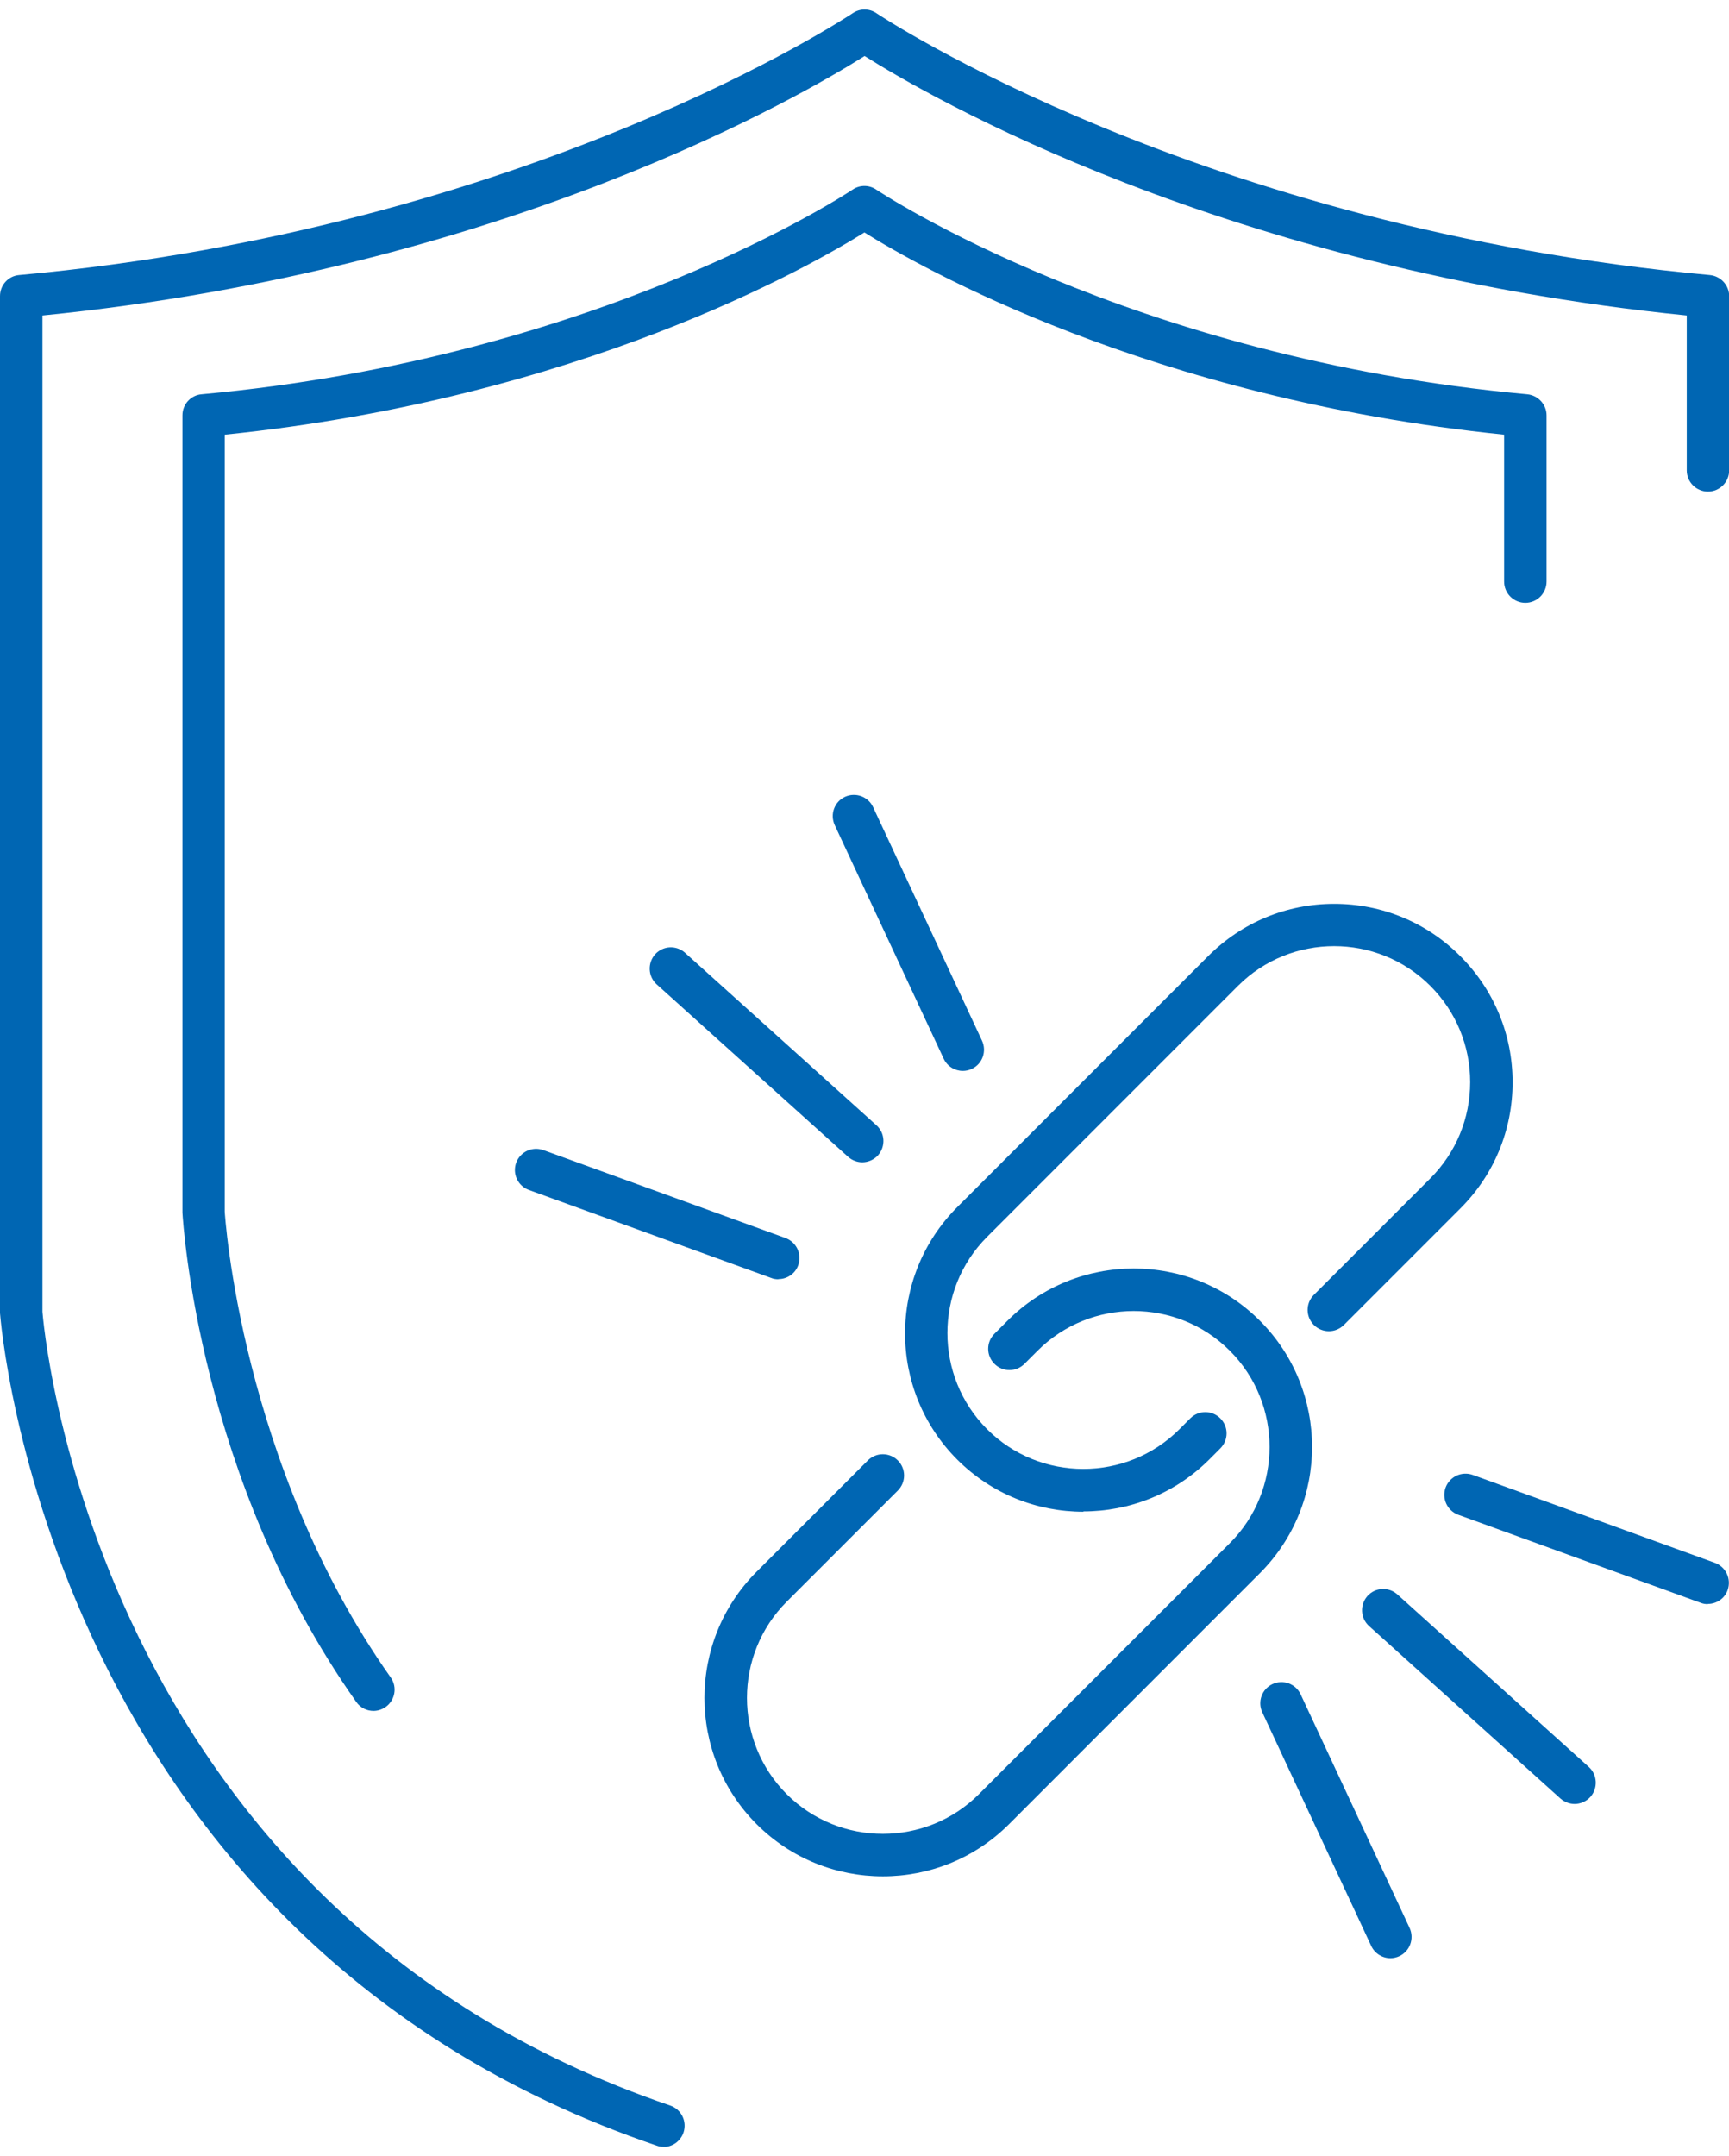
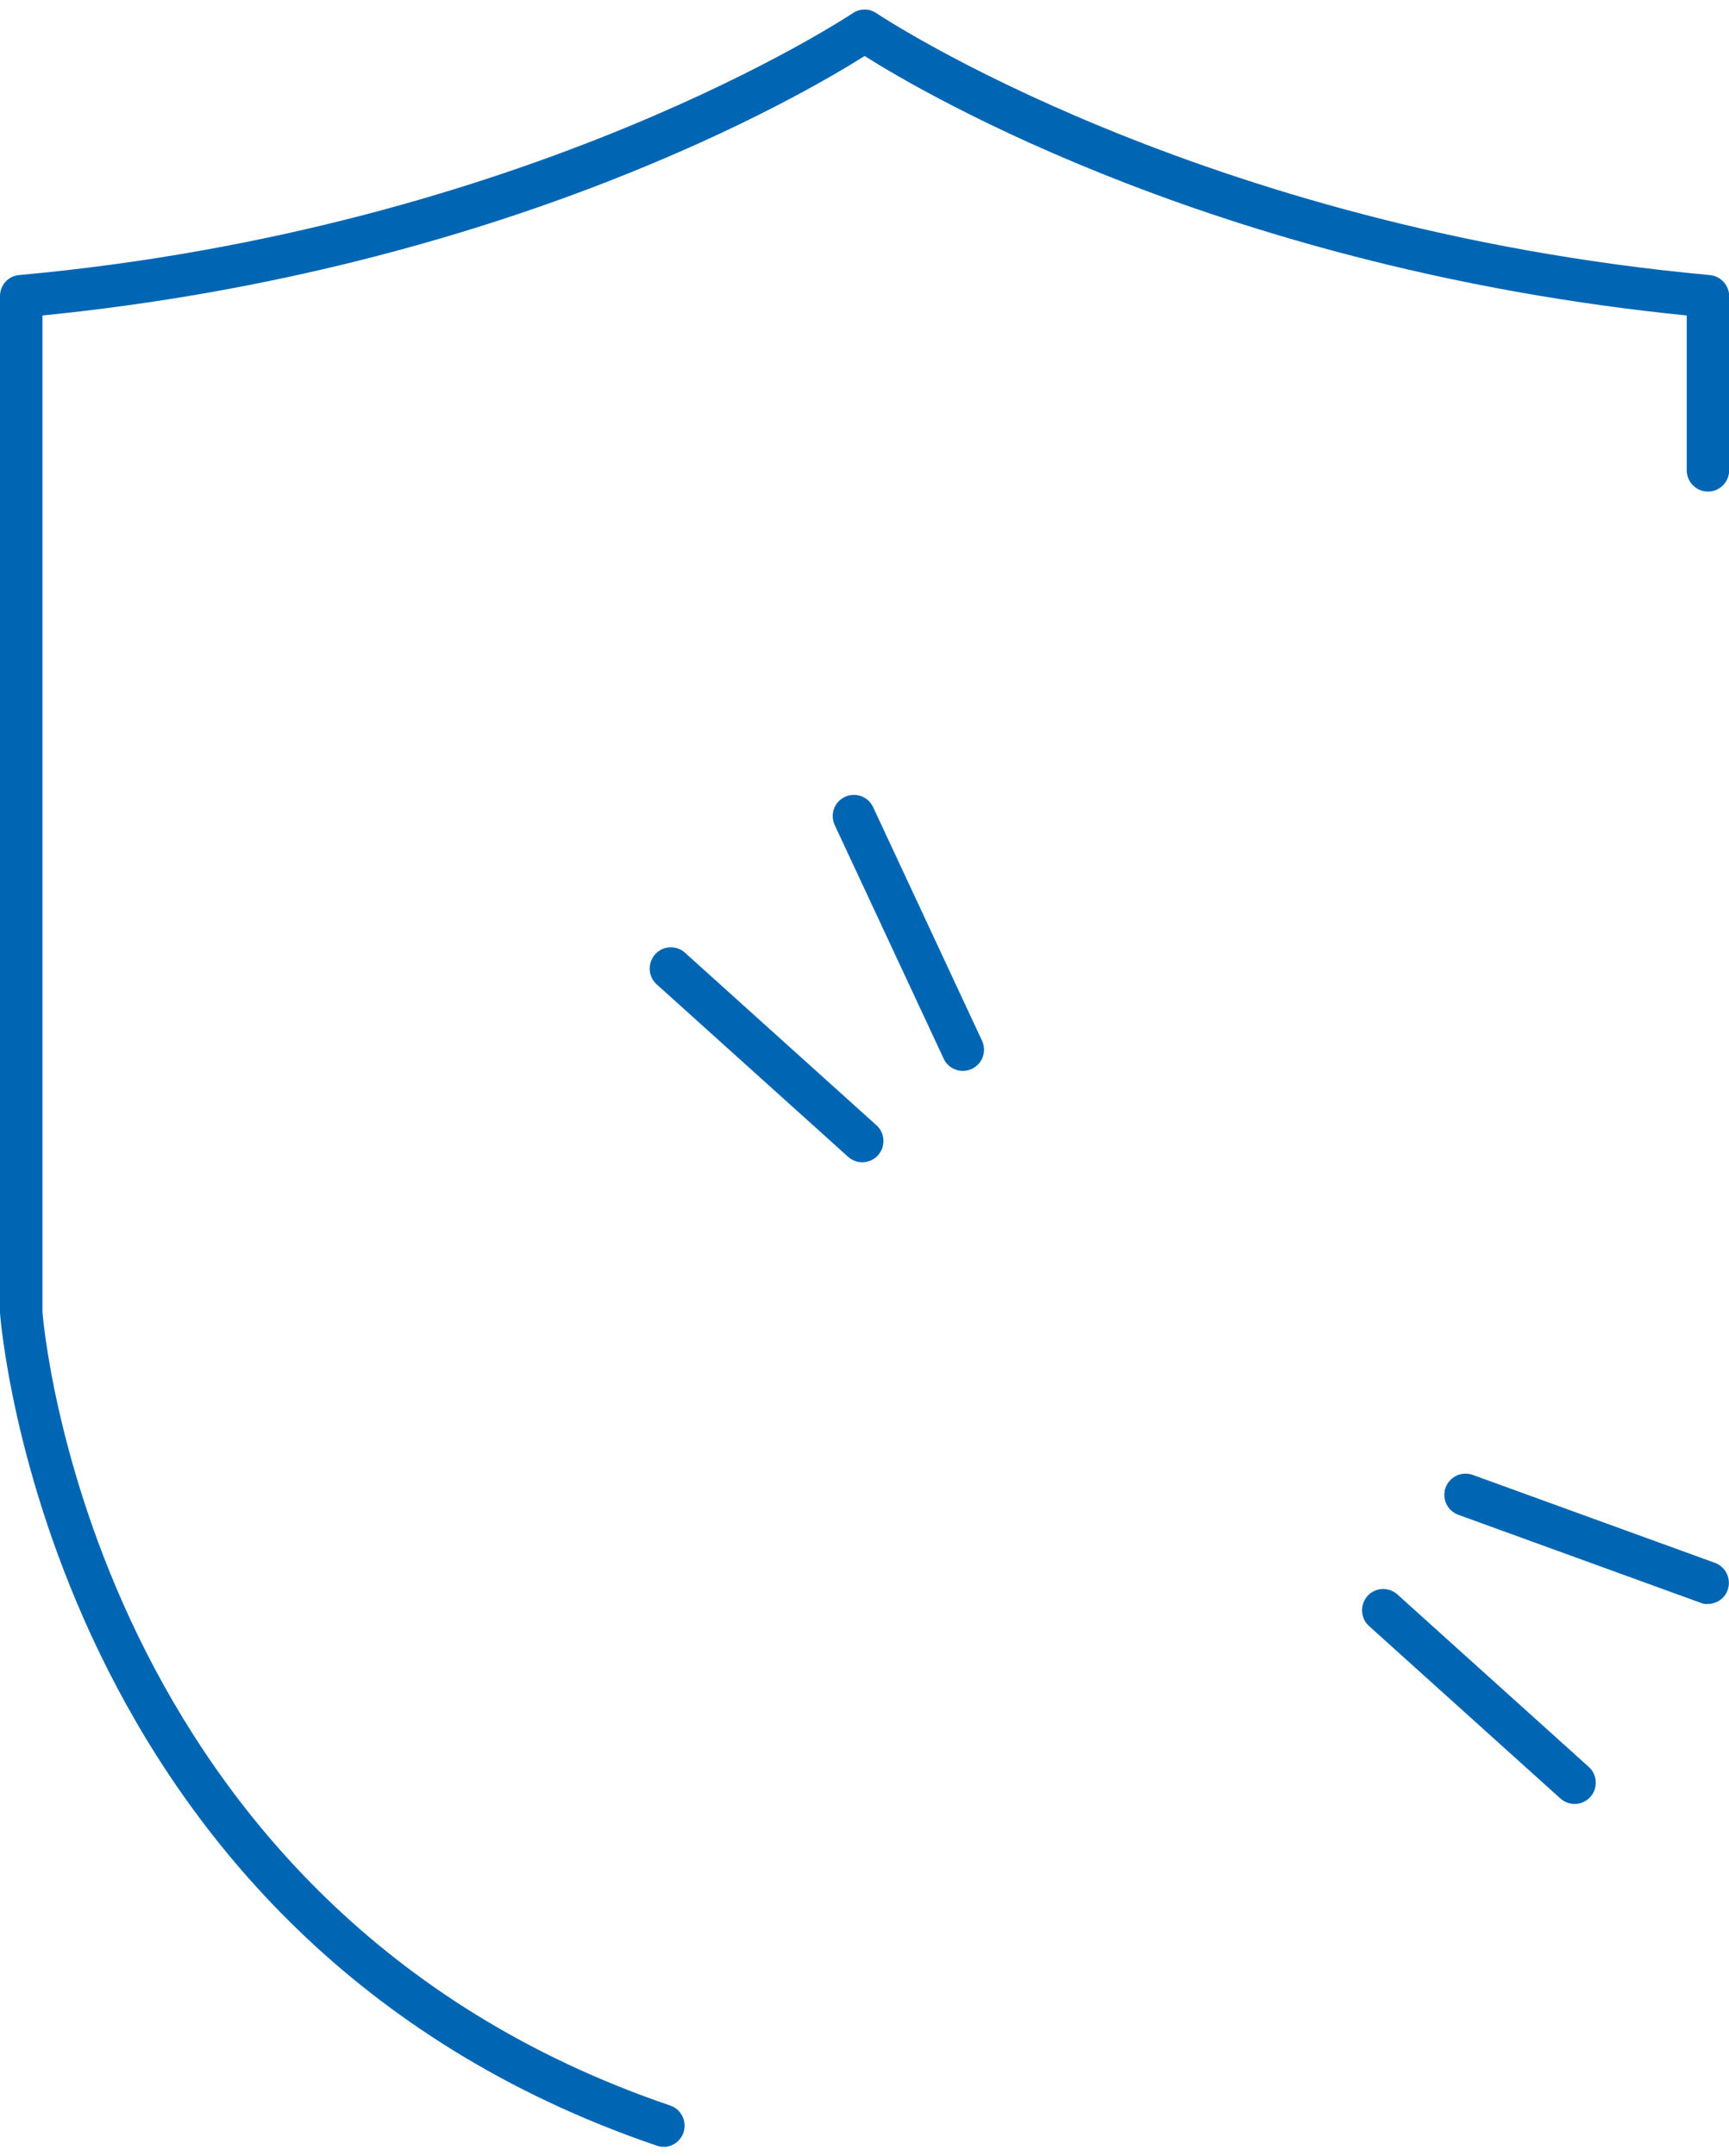
<svg xmlns="http://www.w3.org/2000/svg" width="73" height="91" viewBox="0 0 73 91" fill="none">
  <g clip-path="url(#clip0_2_8916)">
    <path d="M28.012 90.599C27.919 90.599 27.818 90.585 27.725 90.549C1.992 81.792 0.021 55.672 0 55.414V12.497C0 12.031 0.351 11.644 0.81 11.608C22.365 9.645 35.866 0.644 36.002 0.558C36.303 0.351 36.704 0.351 37.005 0.558C37.141 0.652 50.635 9.631 72.19 11.608C72.649 11.651 73.007 12.038 73.007 12.497V19.849C73.007 20.344 72.606 20.745 72.111 20.745C71.617 20.745 71.216 20.344 71.216 19.849V13.314C51.724 11.358 39.148 4.034 36.504 2.364C33.859 4.034 21.283 11.372 1.792 13.314V55.357C1.806 55.55 3.719 80.495 28.299 88.858C28.764 89.016 29.015 89.524 28.858 89.997C28.729 90.37 28.384 90.606 28.012 90.606V90.599Z" fill="#0066B3" />
-     <path d="M15.772 72.204C15.493 72.204 15.213 72.075 15.041 71.824C8.384 62.408 7.732 51.63 7.703 51.179V17.527C7.703 17.062 8.055 16.675 8.513 16.639C25.346 15.105 35.887 8.076 35.995 8.004C36.296 7.796 36.697 7.796 36.998 8.004C37.106 8.076 47.647 15.105 64.48 16.639C64.938 16.682 65.297 17.069 65.297 17.527V24.543C65.297 25.038 64.895 25.439 64.401 25.439C63.906 25.439 63.505 25.038 63.505 24.543V18.344C48.535 16.818 38.782 11.243 36.496 9.81C34.211 11.236 24.458 16.818 9.488 18.344V51.129C9.488 51.186 10.147 61.813 16.496 70.792C16.783 71.194 16.683 71.753 16.281 72.039C16.123 72.147 15.944 72.204 15.765 72.204H15.772Z" fill="#0066B3" />
-     <path d="M45.74 63.798C43.813 63.798 41.885 63.067 40.416 61.598C37.478 58.66 37.478 53.881 40.416 50.943L51.008 40.351C52.434 38.925 54.325 38.144 56.332 38.144C58.338 38.144 60.237 38.925 61.656 40.351C63.082 41.777 63.863 43.669 63.863 45.675C63.863 47.682 63.082 49.581 61.656 51L56.74 55.916C56.389 56.267 55.823 56.267 55.472 55.916C55.121 55.565 55.121 54.998 55.472 54.647L60.388 49.731C61.47 48.649 62.072 47.202 62.072 45.668C62.072 44.135 61.477 42.694 60.388 41.605C58.152 39.369 54.505 39.369 52.269 41.605L41.677 52.197C39.442 54.432 39.442 58.08 41.677 60.316C43.913 62.551 47.561 62.551 49.797 60.316L50.255 59.857C50.606 59.506 51.172 59.506 51.523 59.857C51.875 60.208 51.875 60.774 51.523 61.125L51.065 61.584C49.596 63.053 47.668 63.784 45.74 63.784V63.798Z" fill="#0066B3" />
-     <path d="M37.27 79.184C35.343 79.184 33.415 78.453 31.946 76.984C29.008 74.046 29.008 69.266 31.946 66.328L36.64 61.634C36.991 61.283 37.557 61.283 37.908 61.634C38.259 61.985 38.259 62.551 37.908 62.903L33.214 67.596C30.979 69.832 30.979 73.48 33.214 75.715C35.45 77.951 39.098 77.951 41.333 75.715L51.925 65.124C54.161 62.888 54.161 59.241 51.925 57.005C49.689 54.769 46.041 54.769 43.806 57.005L43.254 57.557C42.903 57.908 42.337 57.908 41.986 57.557C41.634 57.206 41.634 56.639 41.986 56.288L42.537 55.737C45.475 52.799 50.255 52.799 53.193 55.737C56.131 58.675 56.131 63.454 53.193 66.392L42.602 76.984C41.133 78.453 39.205 79.184 37.278 79.184H37.27Z" fill="#0066B3" />
    <path d="M66.486 76.131C66.271 76.131 66.056 76.052 65.884 75.902L57.801 68.621C57.435 68.291 57.407 67.725 57.736 67.353C58.066 66.987 58.632 66.959 58.998 67.288L67.081 74.569C67.446 74.898 67.475 75.465 67.145 75.837C66.966 76.031 66.723 76.131 66.479 76.131H66.486Z" fill="#0066B3" />
    <path d="M36.41 49.051C36.195 49.051 35.98 48.972 35.809 48.821L27.725 41.541C27.36 41.211 27.331 40.645 27.661 40.272C27.99 39.907 28.556 39.878 28.922 40.208L37.005 47.489C37.371 47.818 37.399 48.384 37.07 48.757C36.891 48.95 36.647 49.051 36.403 49.051H36.41Z" fill="#0066B3" />
-     <path d="M58.704 82.638C58.367 82.638 58.045 82.444 57.894 82.122L53.294 72.261C53.086 71.81 53.279 71.28 53.724 71.072C54.175 70.864 54.705 71.058 54.913 71.502L59.514 81.362C59.721 81.814 59.528 82.344 59.084 82.552C58.962 82.609 58.833 82.638 58.704 82.638Z" fill="#0066B3" />
    <path d="M40.653 45.195C40.316 45.195 39.993 45.002 39.843 44.679L35.242 34.819C35.035 34.367 35.228 33.837 35.672 33.629C36.124 33.422 36.654 33.615 36.862 34.059L41.462 43.92C41.67 44.371 41.477 44.901 41.032 45.109C40.911 45.167 40.782 45.195 40.653 45.195Z" fill="#0066B3" />
    <path d="M72.104 67.697C72.004 67.697 71.896 67.682 71.796 67.639L61.57 63.927C61.104 63.755 60.868 63.246 61.033 62.781C61.205 62.315 61.714 62.078 62.179 62.243L72.405 65.955C72.871 66.127 73.107 66.636 72.943 67.102C72.814 67.467 72.47 67.689 72.104 67.689V67.697Z" fill="#0066B3" />
-     <path d="M32.863 53.988C32.763 53.988 32.655 53.974 32.555 53.931L22.329 50.219C21.863 50.047 21.627 49.538 21.792 49.072C21.964 48.606 22.473 48.37 22.938 48.535L33.164 52.247C33.63 52.419 33.866 52.927 33.702 53.393C33.573 53.759 33.229 53.981 32.863 53.981V53.988Z" fill="#0066B3" />
  </g>
  <defs>
    <clipPath id="clip0_2_8916">
      <rect width="73" height="90.198" fill="white" transform="translate(0 0.401)" />
    </clipPath>
  </defs>
</svg>